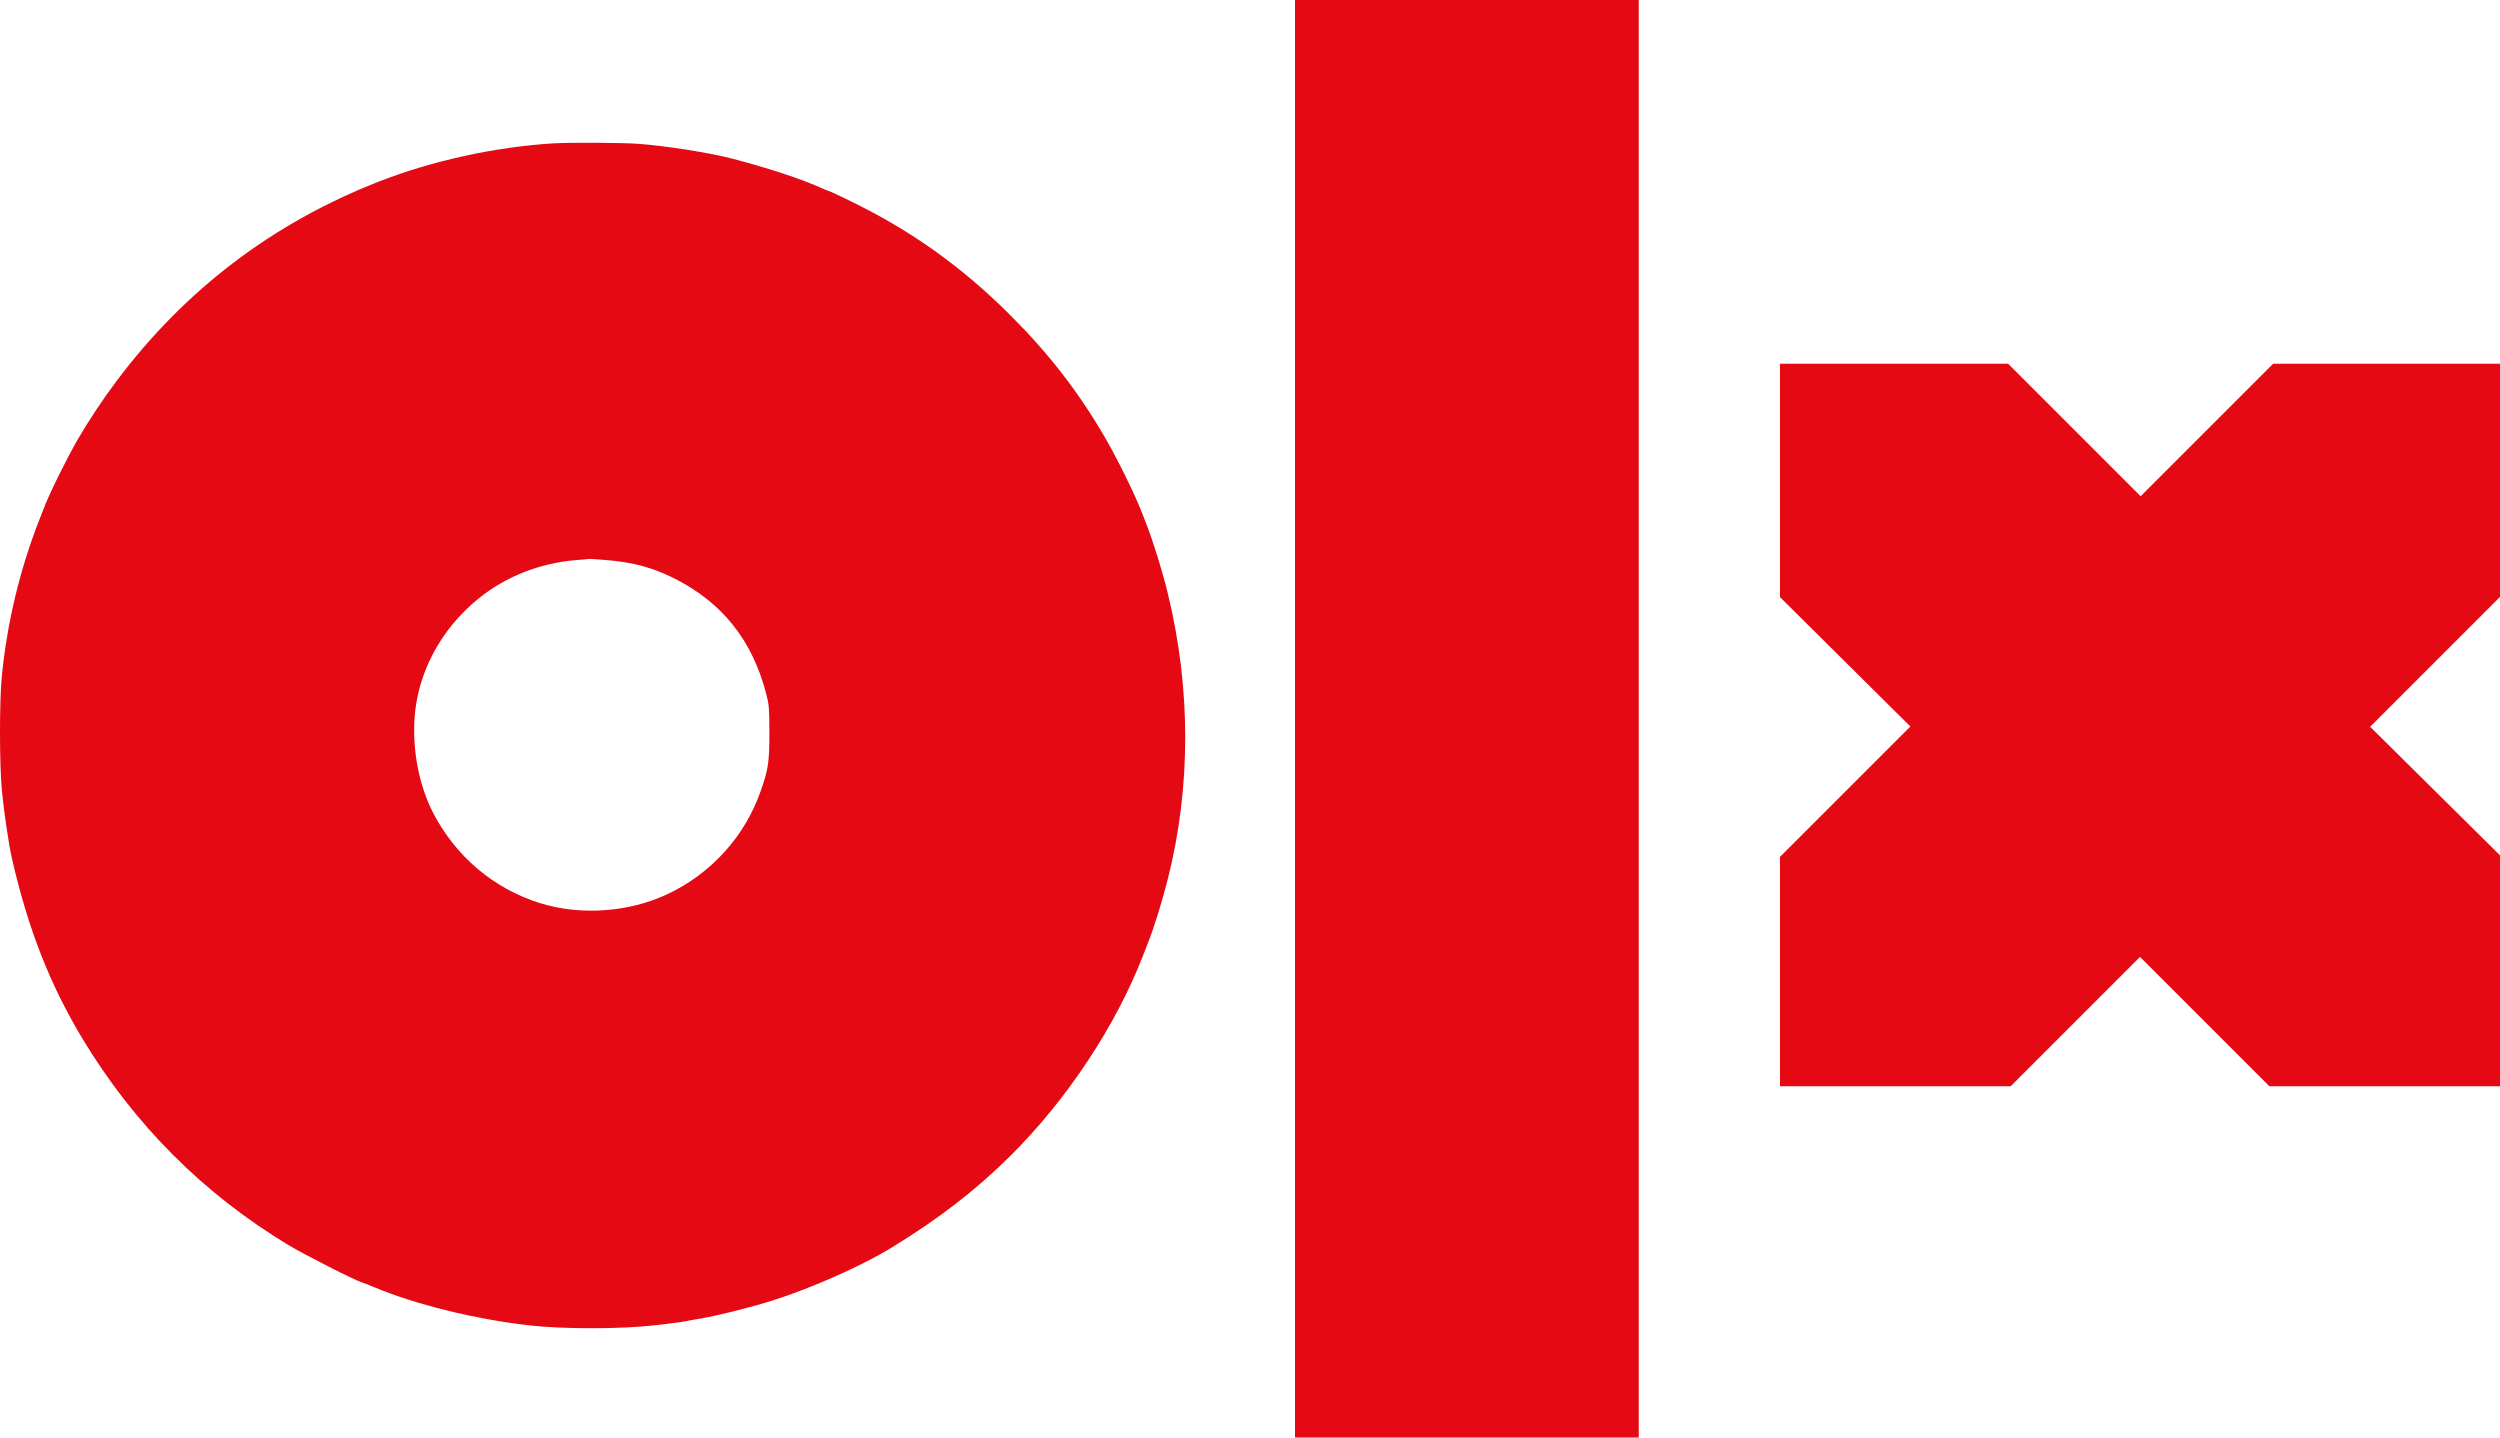
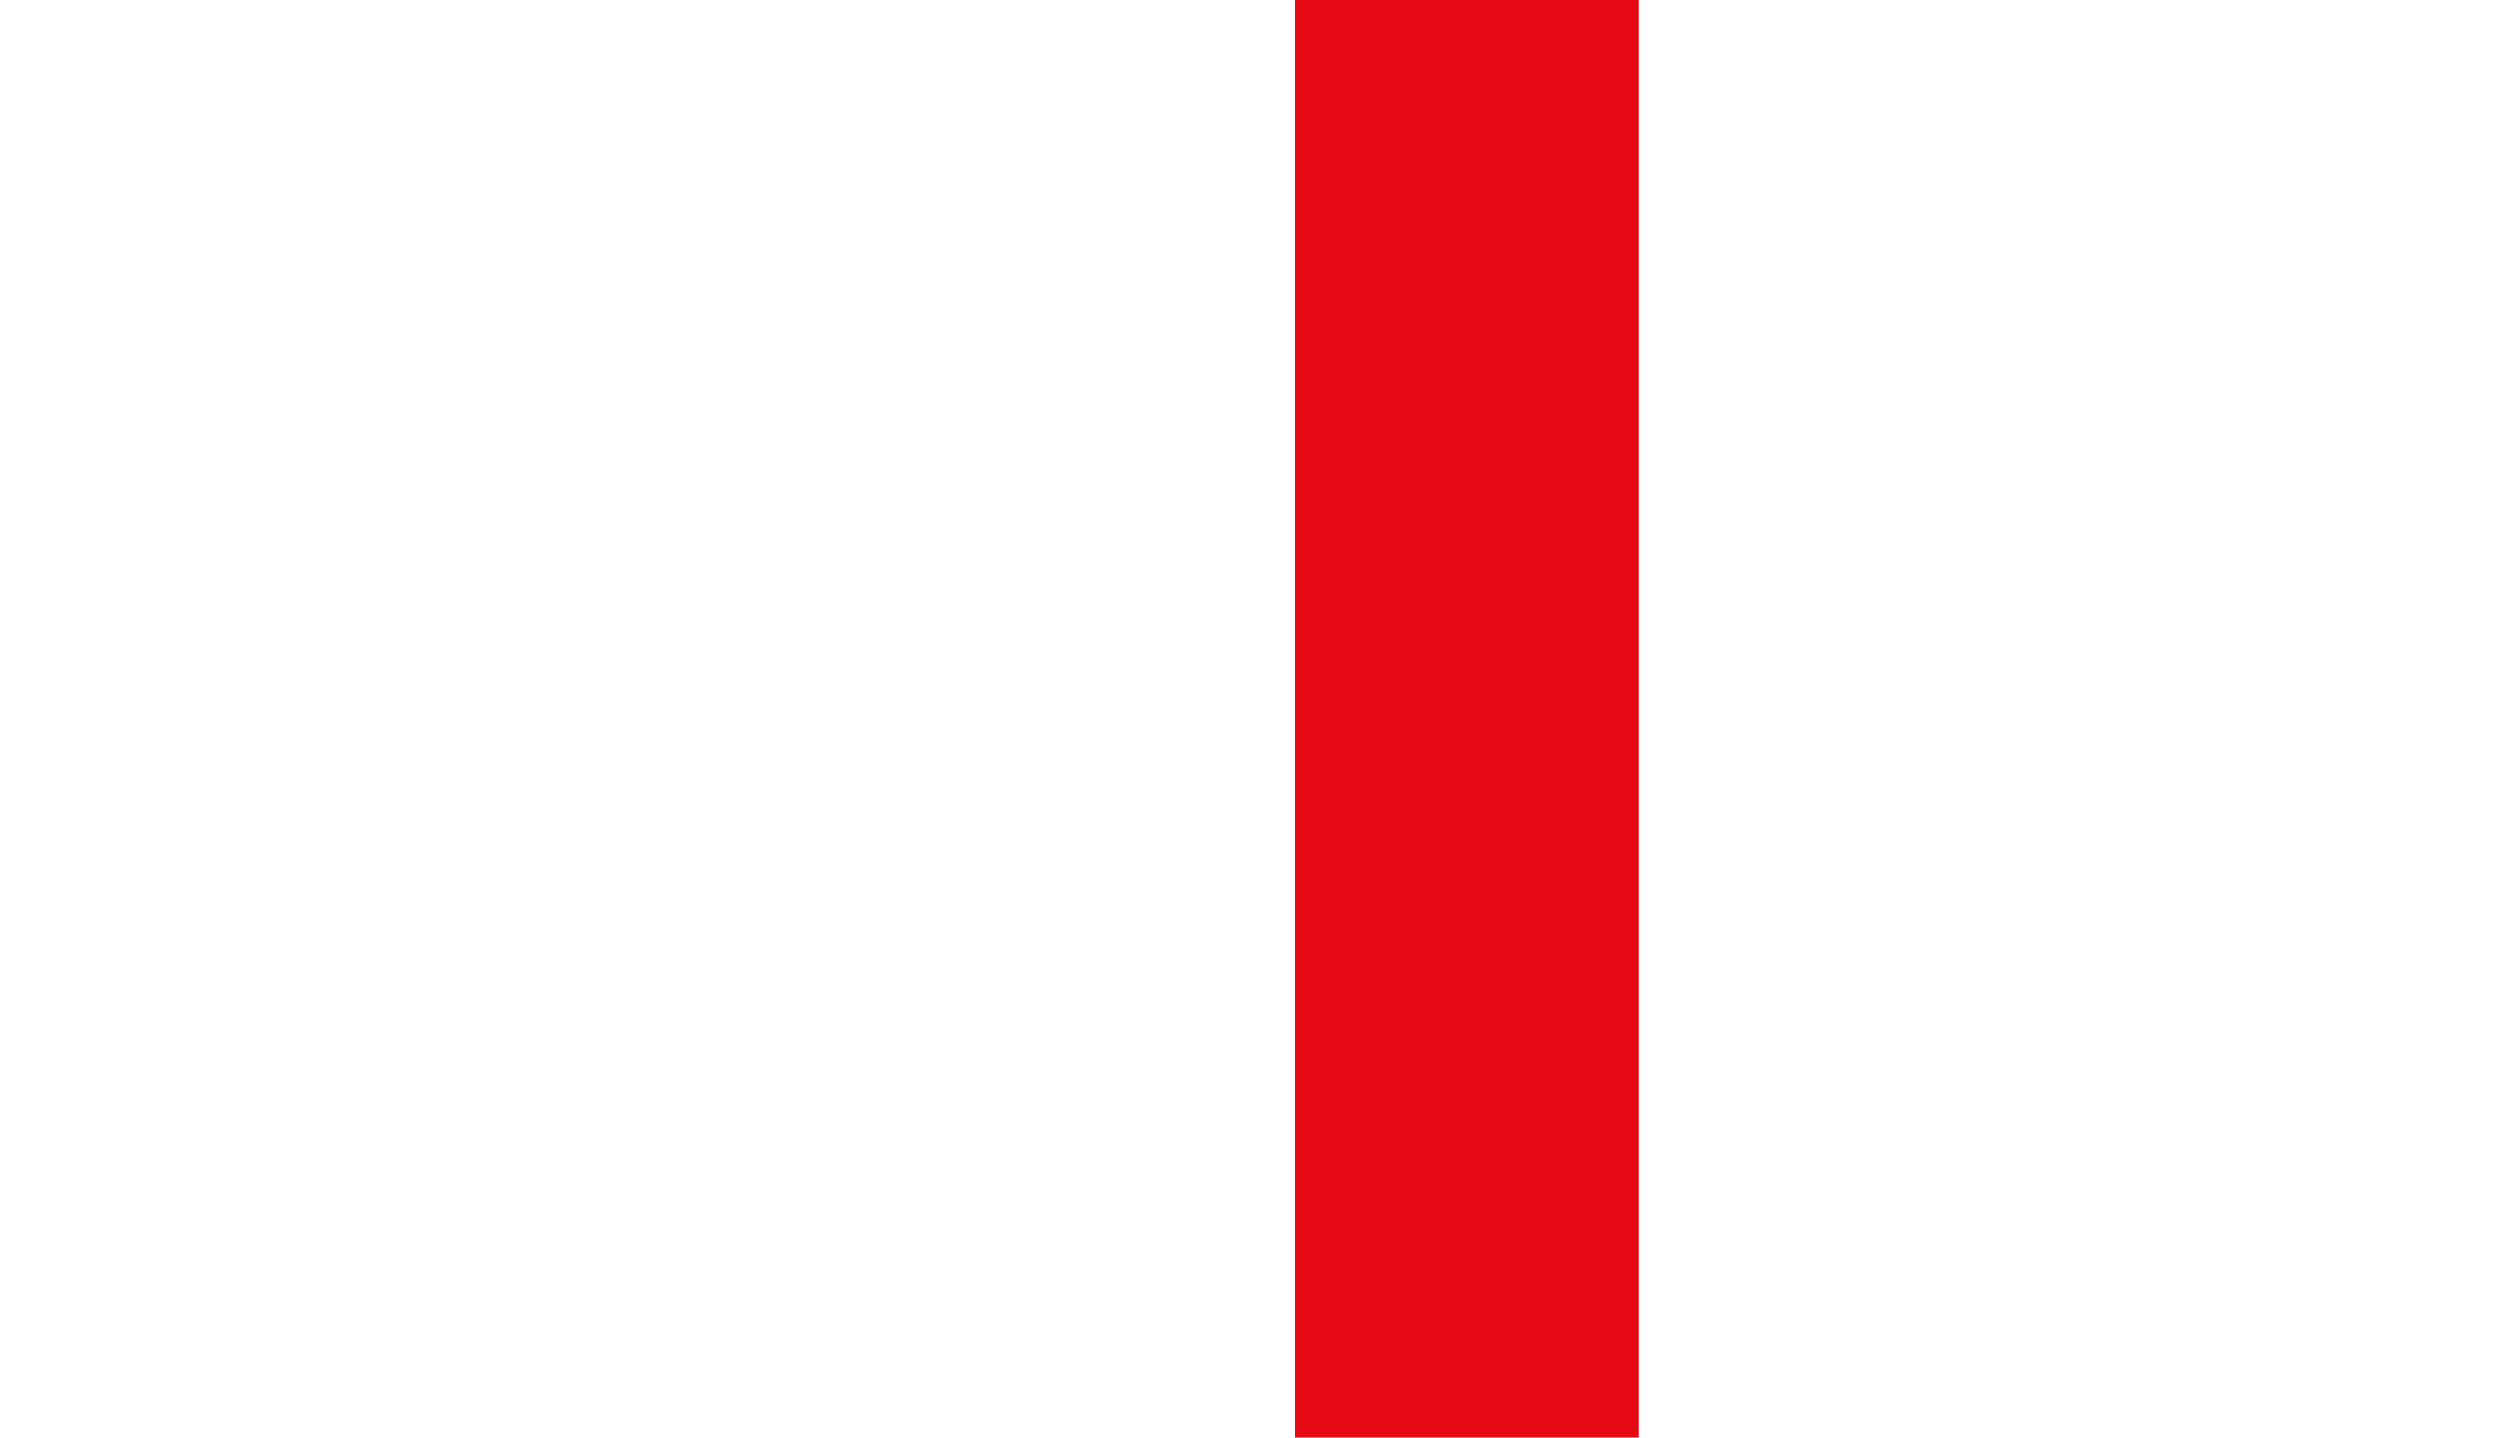
<svg xmlns="http://www.w3.org/2000/svg" preserveAspectRatio="xMidYMid meet" viewBox="0 0 2000 1150" height="1150pt" width="2000pt" version="1.0">
  <g stroke="none" fill="#E50914" transform="translate(0,1150) scale(0.1,-0.1)">
-     <path d="M10360 5750 l0 -5750 1375 0 1375 0 0 5750 0 5750 -1375 0 -1375 0 0 -5750z" />
-     <path d="M4425 10353 c-467 -29 -968 -139 -1395 -306 -850 -333 -1550 -865 -2099 -1597 -105 -139 -228 -325 -309 -465 -97 -170 -229 -437 -277 -565 -8 -19 -23 -60 -35 -90 -153 -394 -252 -809 -295 -1234 -20 -199 -20 -705 0 -921 16 -166 55 -432 81 -545 129 -562 302 -1003 561 -1435 414 -688 966 -1242 1648 -1654 122 -74 534 -284 590 -300 16 -5 62 -23 102 -40 329 -137 794 -252 1228 -303 276 -32 746 -32 1025 1 107 12 213 26 235 31 22 5 72 14 110 20 123 19 420 93 585 146 308 97 709 275 943 417 383 234 676 459 958 738 454 450 848 1046 1065 1609 14 36 32 81 39 100 45 112 114 334 158 510 185 731 185 1523 0 2280 -42 176 -118 419 -173 560 -12 30 -27 71 -35 90 -54 141 -192 422 -295 600 -212 365 -451 673 -759 980 -389 388 -790 674 -1277 911 -89 44 -165 79 -168 79 -4 0 -26 9 -49 19 -172 78 -434 165 -730 242 -184 48 -534 103 -759 119 -132 9 -546 11 -673 3z m432 -3334 c207 -17 369 -61 537 -146 385 -194 625 -495 737 -928 21 -81 24 -112 24 -310 0 -235 -9 -290 -70 -465 -127 -362 -396 -659 -745 -823 -310 -146 -695 -173 -1020 -72 -372 116 -679 377 -859 730 -108 214 -161 485 -145 745 23 365 209 715 509 959 217 177 489 285 780 310 55 4 105 9 112 10 7 0 70 -4 140 -10z" />
-     <path d="M14240 7657 l0 -934 521 -517 522 -518 -522 -522 -521 -521 0 -918 0 -917 923 0 922 0 518 518 517 517 517 -517 518 -518 922 0 923 0 0 924 0 923 -520 515 -519 514 519 519 520 520 0 932 0 933 -908 0 -907 0 -530 -530 -530 -530 -530 530 -530 530 -913 0 -912 0 0 -933z" />
+     <path d="M10360 5750 l0 -5750 1375 0 1375 0 0 5750 0 5750 -1375 0 -1375 0 0 -5750" />
  </g>
</svg>